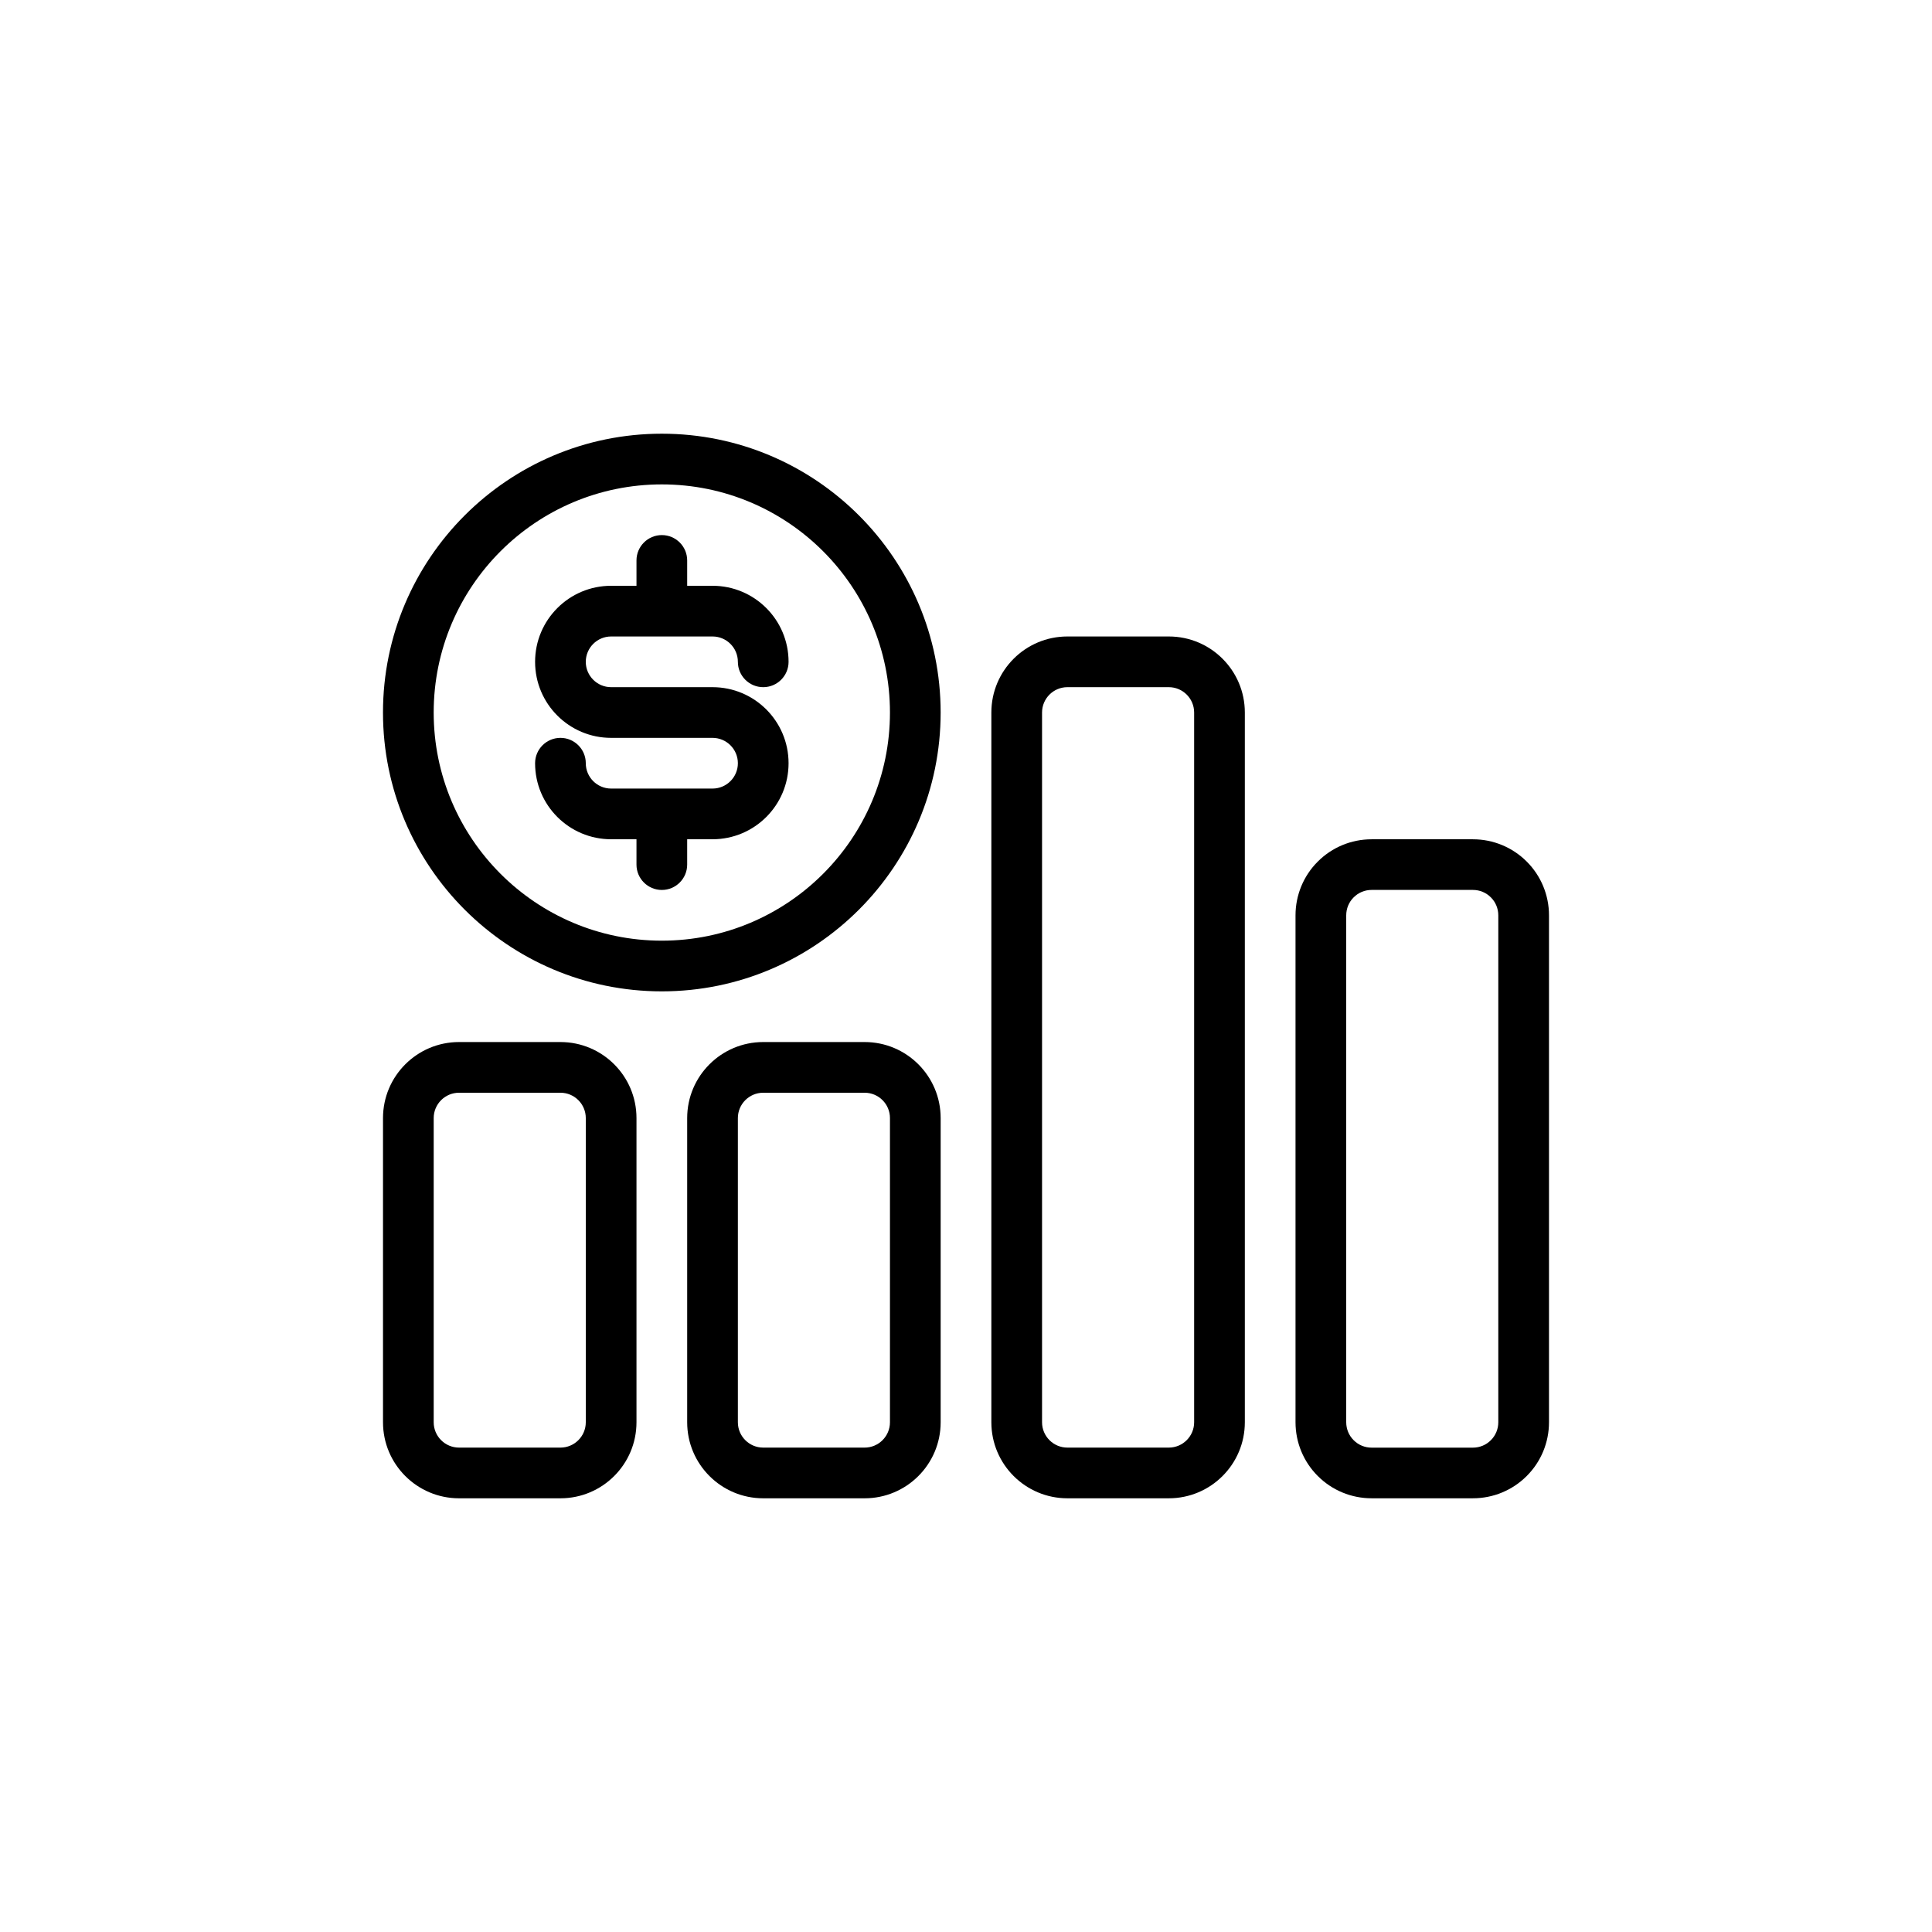
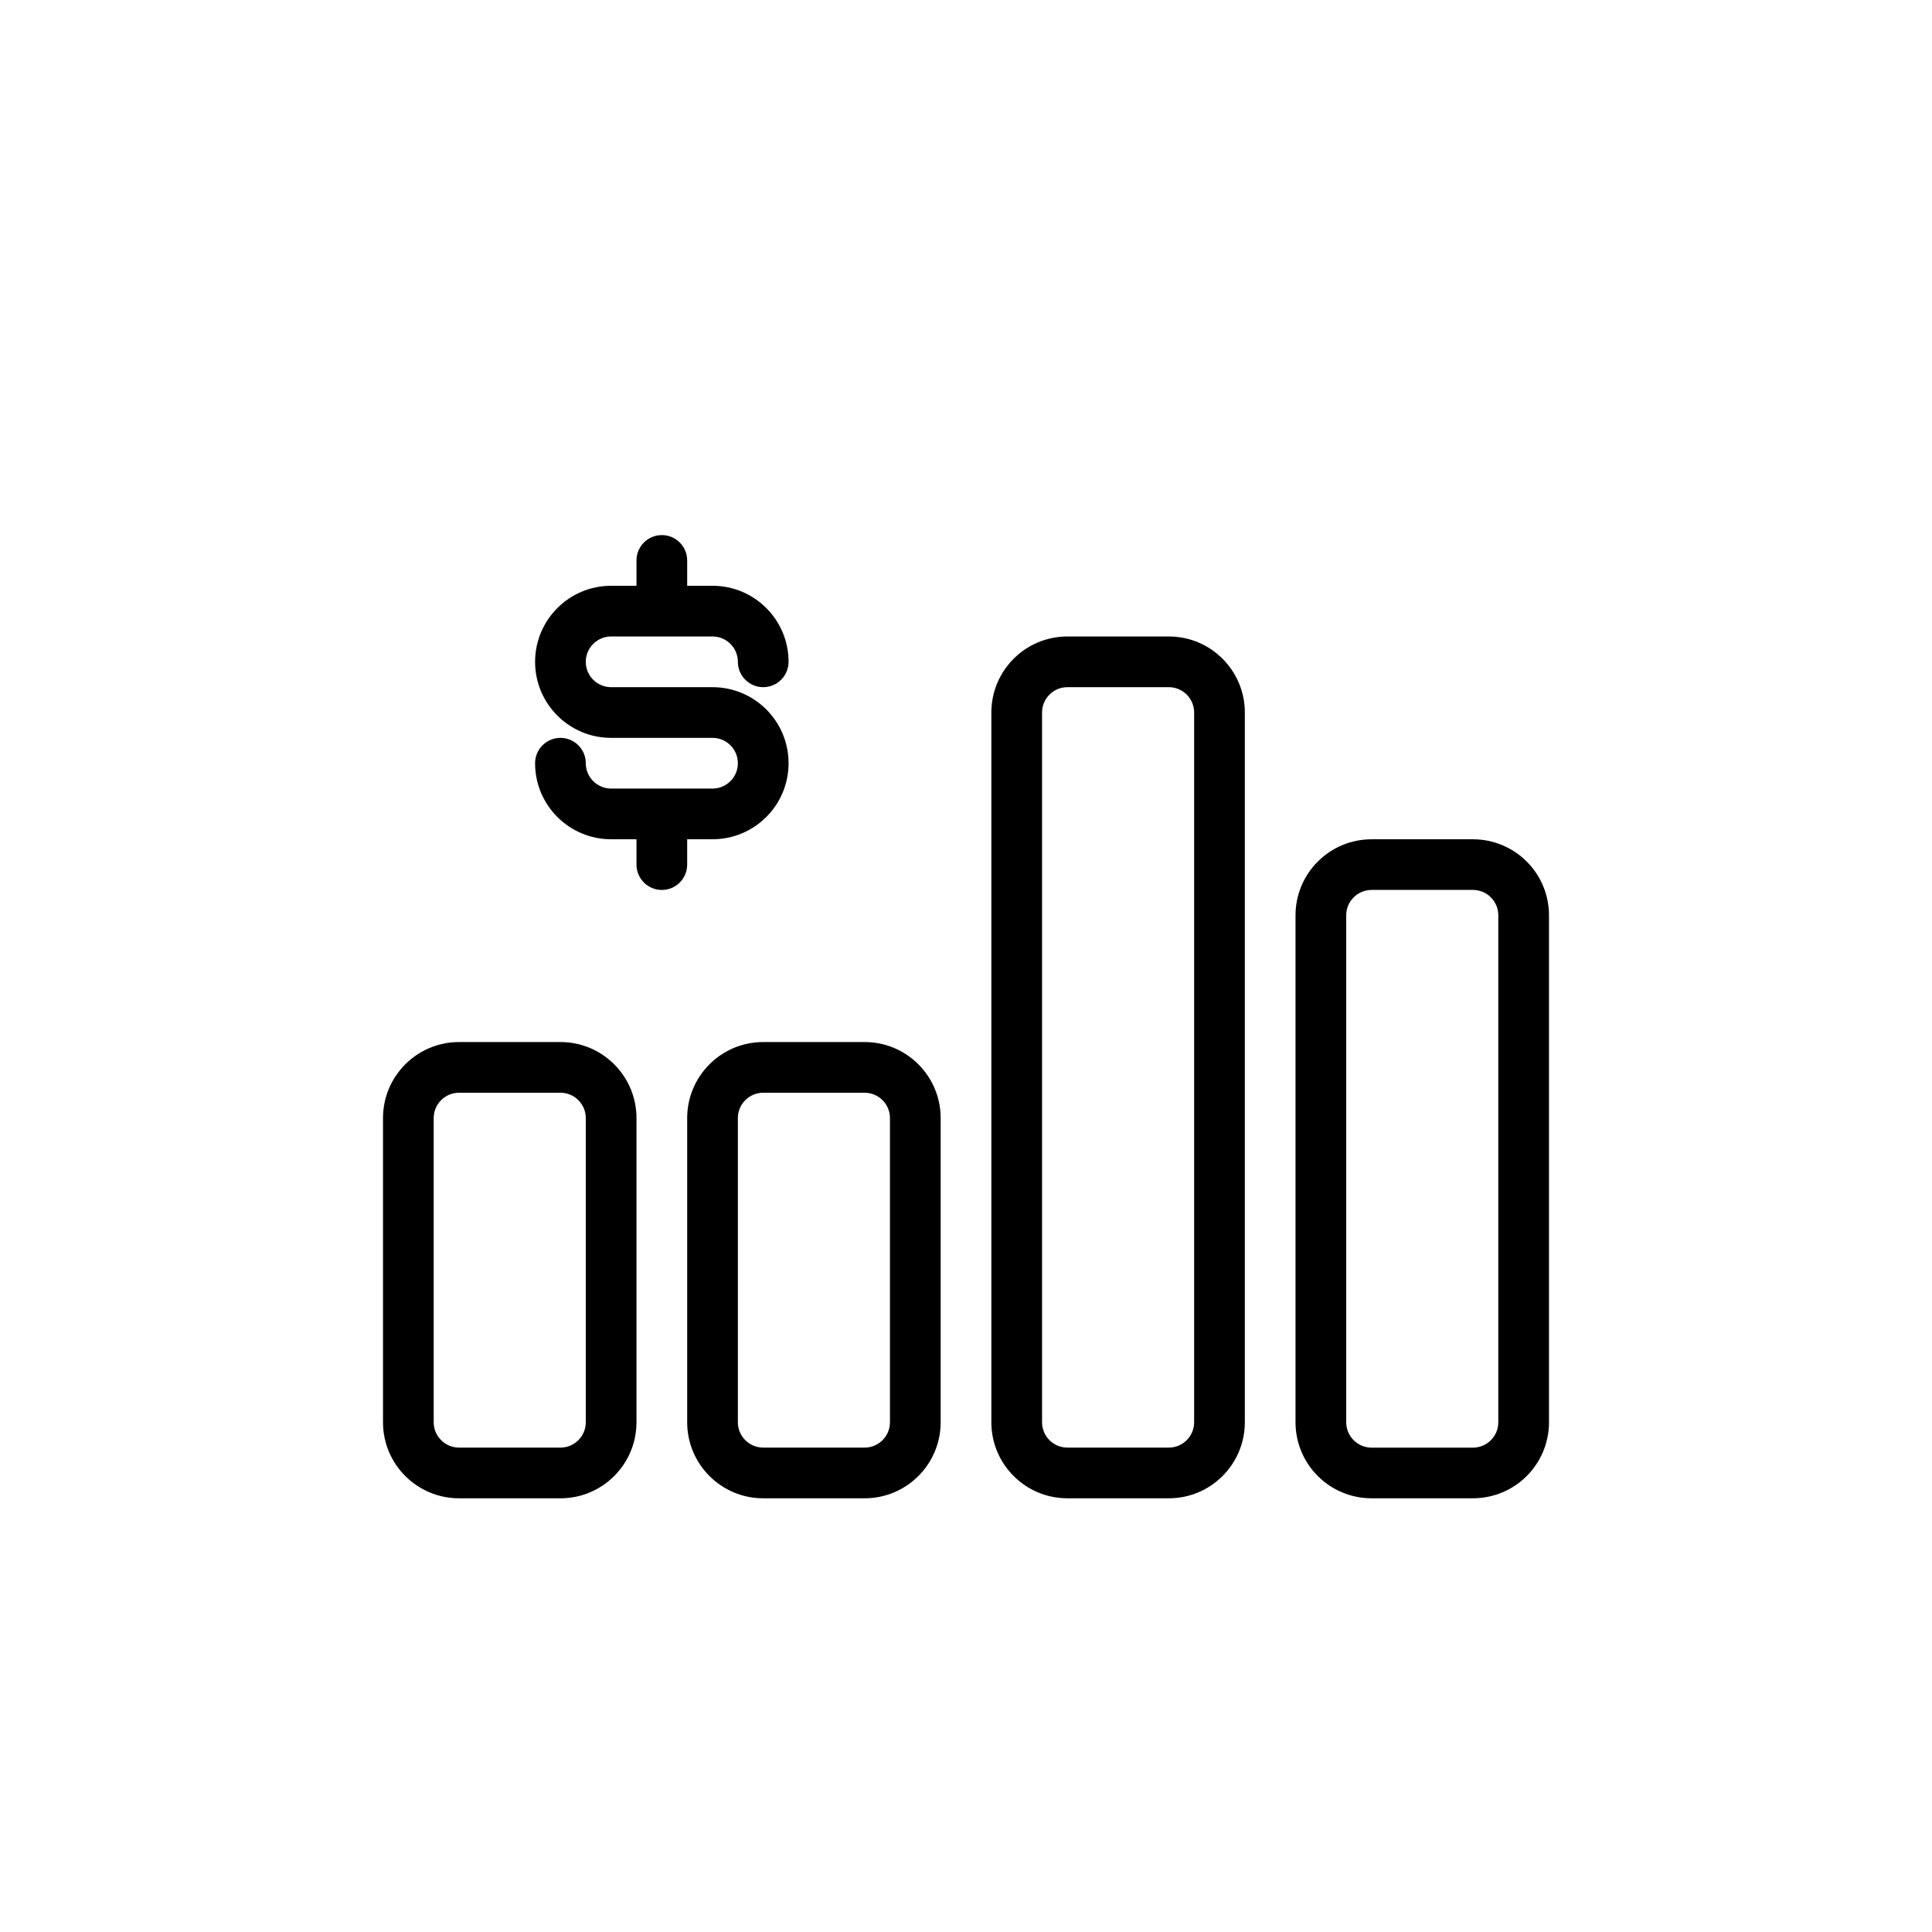
<svg xmlns="http://www.w3.org/2000/svg" width="1200pt" height="1200pt" version="1.1" viewBox="0 0 1200 1200">
  <g fill-rule="evenodd">
    <path d="m395.33 694.46c0-26.07-21.145-47.23-47.23-47.23h-62.977c-26.09 0-47.234 21.16-47.234 47.23v188.93c0 26.07 21.145 47.23 47.234 47.23h62.977c26.086 0 47.23-21.16 47.23-47.23zm-31.488 0v188.93c0 8.691-7.051 15.742-15.742 15.742h-62.977c-8.691 0-15.746-7.051-15.746-15.742v-188.93c0-8.691 7.055-15.742 15.746-15.742h62.977c8.691 0 15.742 7.051 15.742 15.742z" />
    <path d="m584.26 694.46c0-26.07-21.145-47.23-47.23-47.23h-62.977c-26.09 0-47.234 21.16-47.234 47.23v188.93c0 26.07 21.145 47.23 47.234 47.23h62.977c26.086 0 47.23-21.16 47.23-47.23zm-31.488 0v188.93c0 8.691-7.055 15.742-15.742 15.742h-62.977c-8.691 0-15.746-7.051-15.746-15.742v-188.93c0-8.691 7.055-15.742 15.746-15.742h62.977c8.688 0 15.742 7.051 15.742 15.742z" />
    <path d="m773.19 442.56c0-26.074-21.145-47.234-47.234-47.234h-62.977c-26.086 0-47.23 21.16-47.23 47.234v440.83c0 26.07 21.145 47.23 47.23 47.23h62.977c26.09 0 47.234-21.16 47.234-47.23v-440.83zm-31.488 0v440.83c0 8.691-7.055 15.742-15.746 15.742h-62.977c-8.688 0-15.742-7.051-15.742-15.742v-440.83c0-8.691 7.055-15.746 15.742-15.746h62.977c8.691 0 15.746 7.055 15.746 15.746z" />
    <path d="m962.11 568.53c0-12.566-4.973-24.562-13.836-33.395-8.852-8.879-20.863-13.84-33.395-13.84h-62.977c-12.531 0-24.543 4.961-33.395 13.84-8.863 8.832-13.836 20.828-13.836 33.395v314.85c0 12.562 4.973 24.562 13.836 33.395 8.852 8.879 20.863 13.836 33.395 13.836h62.977c12.531 0 24.543-4.957 33.395-13.836 8.863-8.832 13.836-20.832 13.836-33.395zm-31.488 0v314.85c0 4.203-1.652 8.219-4.613 11.148-2.941 2.973-6.957 4.629-11.129 4.629h-62.977c-4.172 0-8.188-1.656-11.129-4.629-2.961-2.93-4.613-6.945-4.613-11.148v-314.85c0-4.207 1.652-8.219 4.613-11.148 2.941-2.977 6.957-4.629 11.129-4.629h62.977c4.172 0 8.188 1.652 11.129 4.629 2.961 2.93 4.613 6.941 4.613 11.148z" />
-     <path d="m411.07 269.38c-95.582 0-173.19 77.605-173.19 173.19s77.605 173.18 173.19 173.18 173.18-77.602 173.18-173.18-77.602-173.19-173.18-173.19zm0 31.488c78.199 0 141.7 63.496 141.7 141.7 0 78.199-63.496 141.7-141.7 141.7-78.203 0-141.7-63.496-141.7-141.7 0-78.203 63.496-141.7 141.7-141.7z" />
    <path d="m395.33 363.84h-15.742c-26.09 0-47.234 21.145-47.234 47.234 0 26.086 21.145 47.23 47.234 47.23h62.977c8.688 0 15.742 7.055 15.742 15.746 0 8.688-7.055 15.742-15.742 15.742h-62.977c-8.691 0-15.746-7.055-15.746-15.742 0-8.691-7.051-15.746-15.742-15.746s-15.746 7.055-15.746 15.746c0 26.086 21.145 47.23 47.234 47.23h15.742v15.746c0 8.688 7.055 15.742 15.746 15.742 8.691 0 15.742-7.055 15.742-15.742v-15.746h15.746c26.086 0 47.23-21.145 47.23-47.23 0-26.09-21.145-47.234-47.23-47.234h-62.977c-8.691 0-15.746-7.051-15.746-15.742 0-8.691 7.055-15.746 15.746-15.746h62.977c8.688 0 15.742 7.055 15.742 15.746 0 8.691 7.055 15.742 15.746 15.742 8.688 0 15.742-7.051 15.742-15.742 0-26.09-21.145-47.234-47.23-47.234h-15.746v-15.742c0-8.691-7.051-15.746-15.742-15.746-8.691 0-15.746 7.055-15.746 15.746z" />
  </g>
</svg>